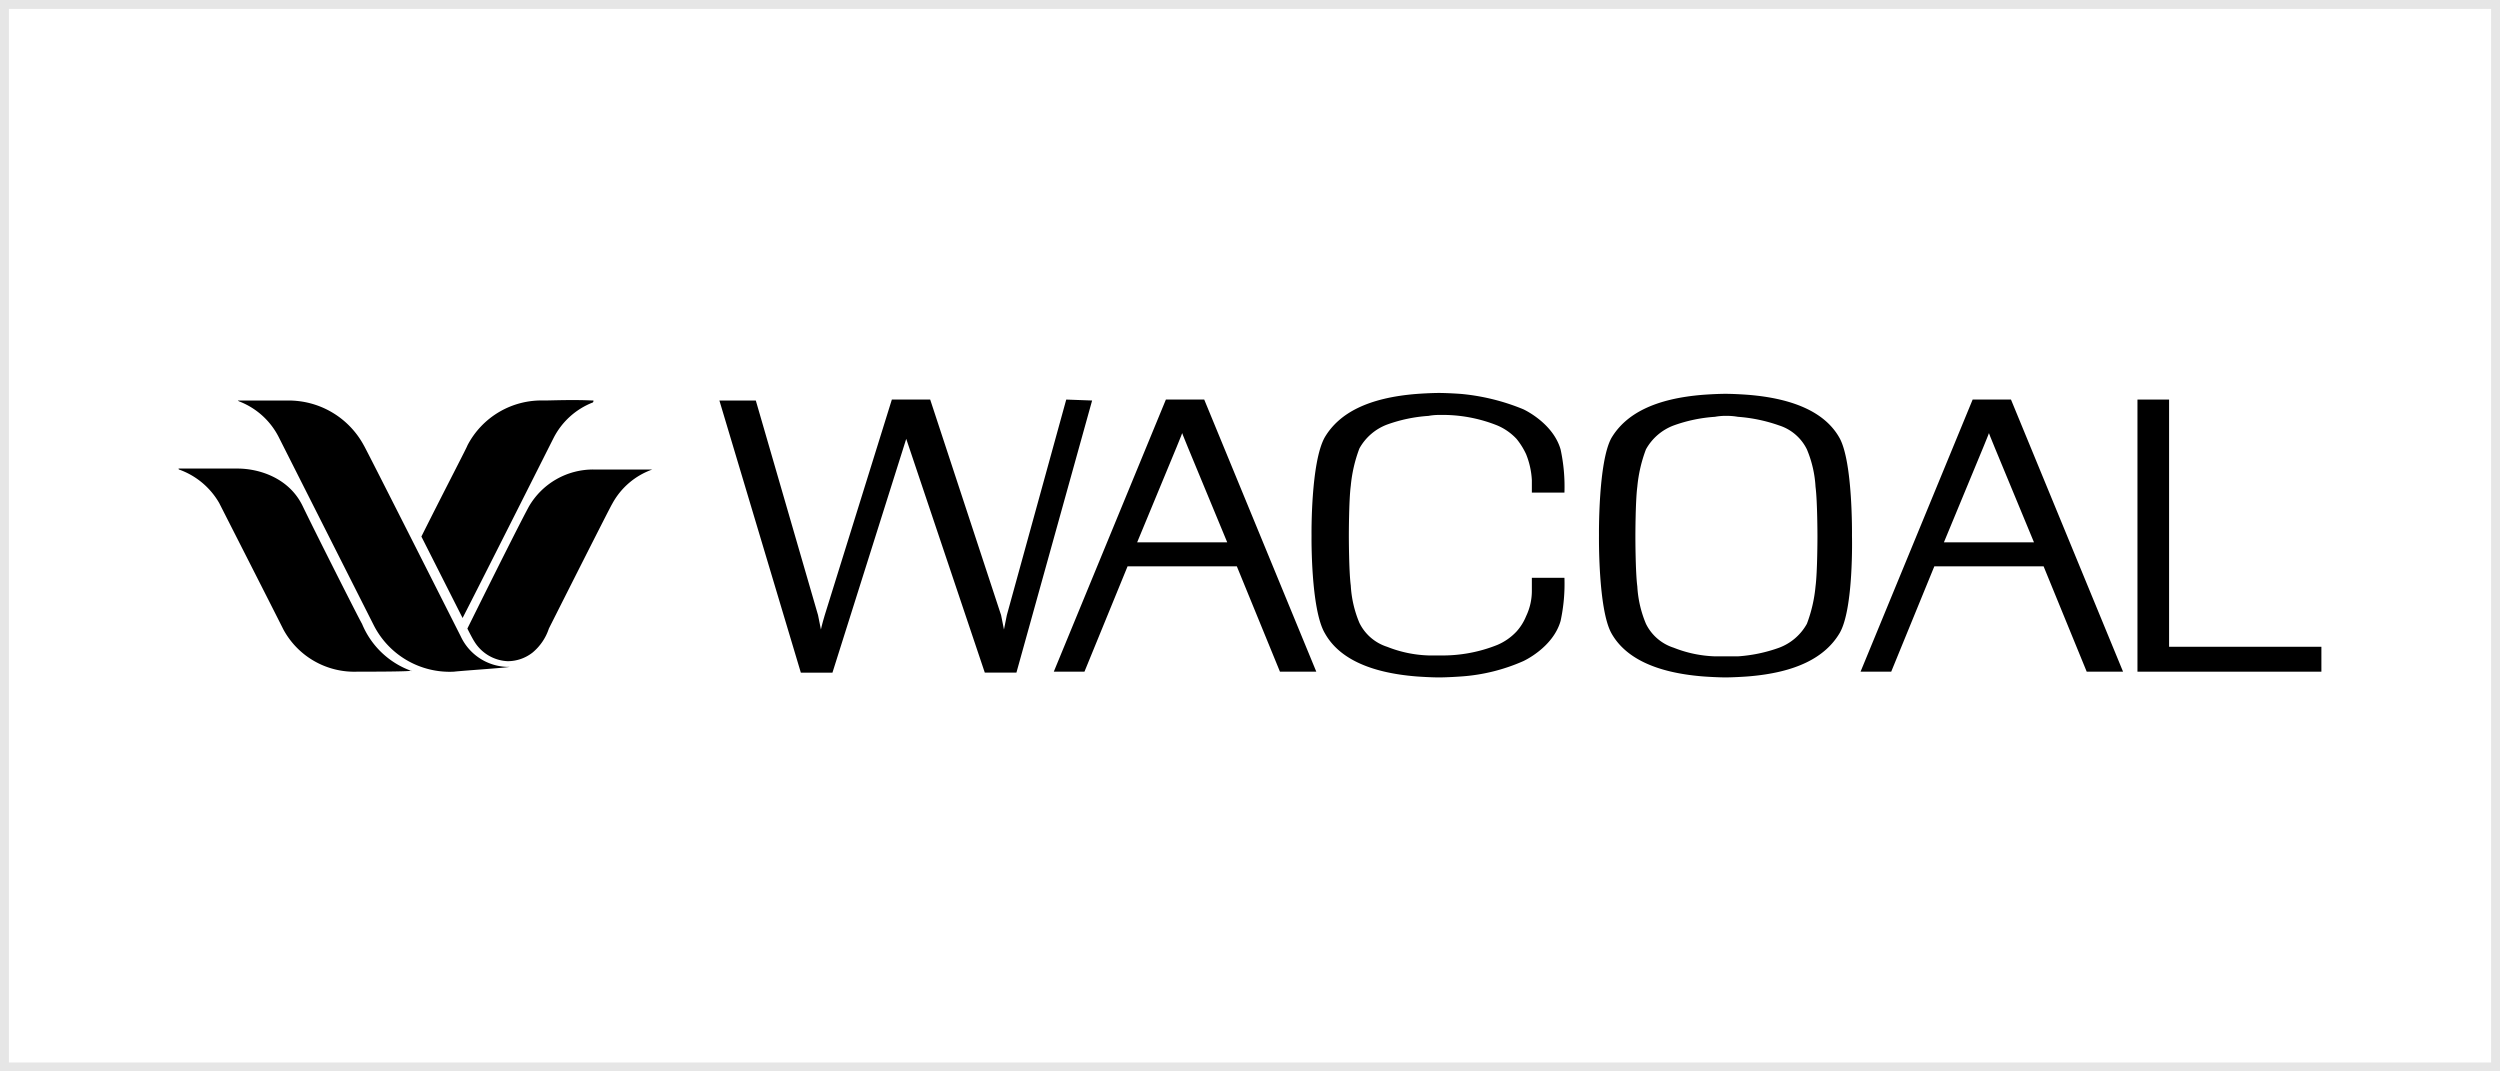
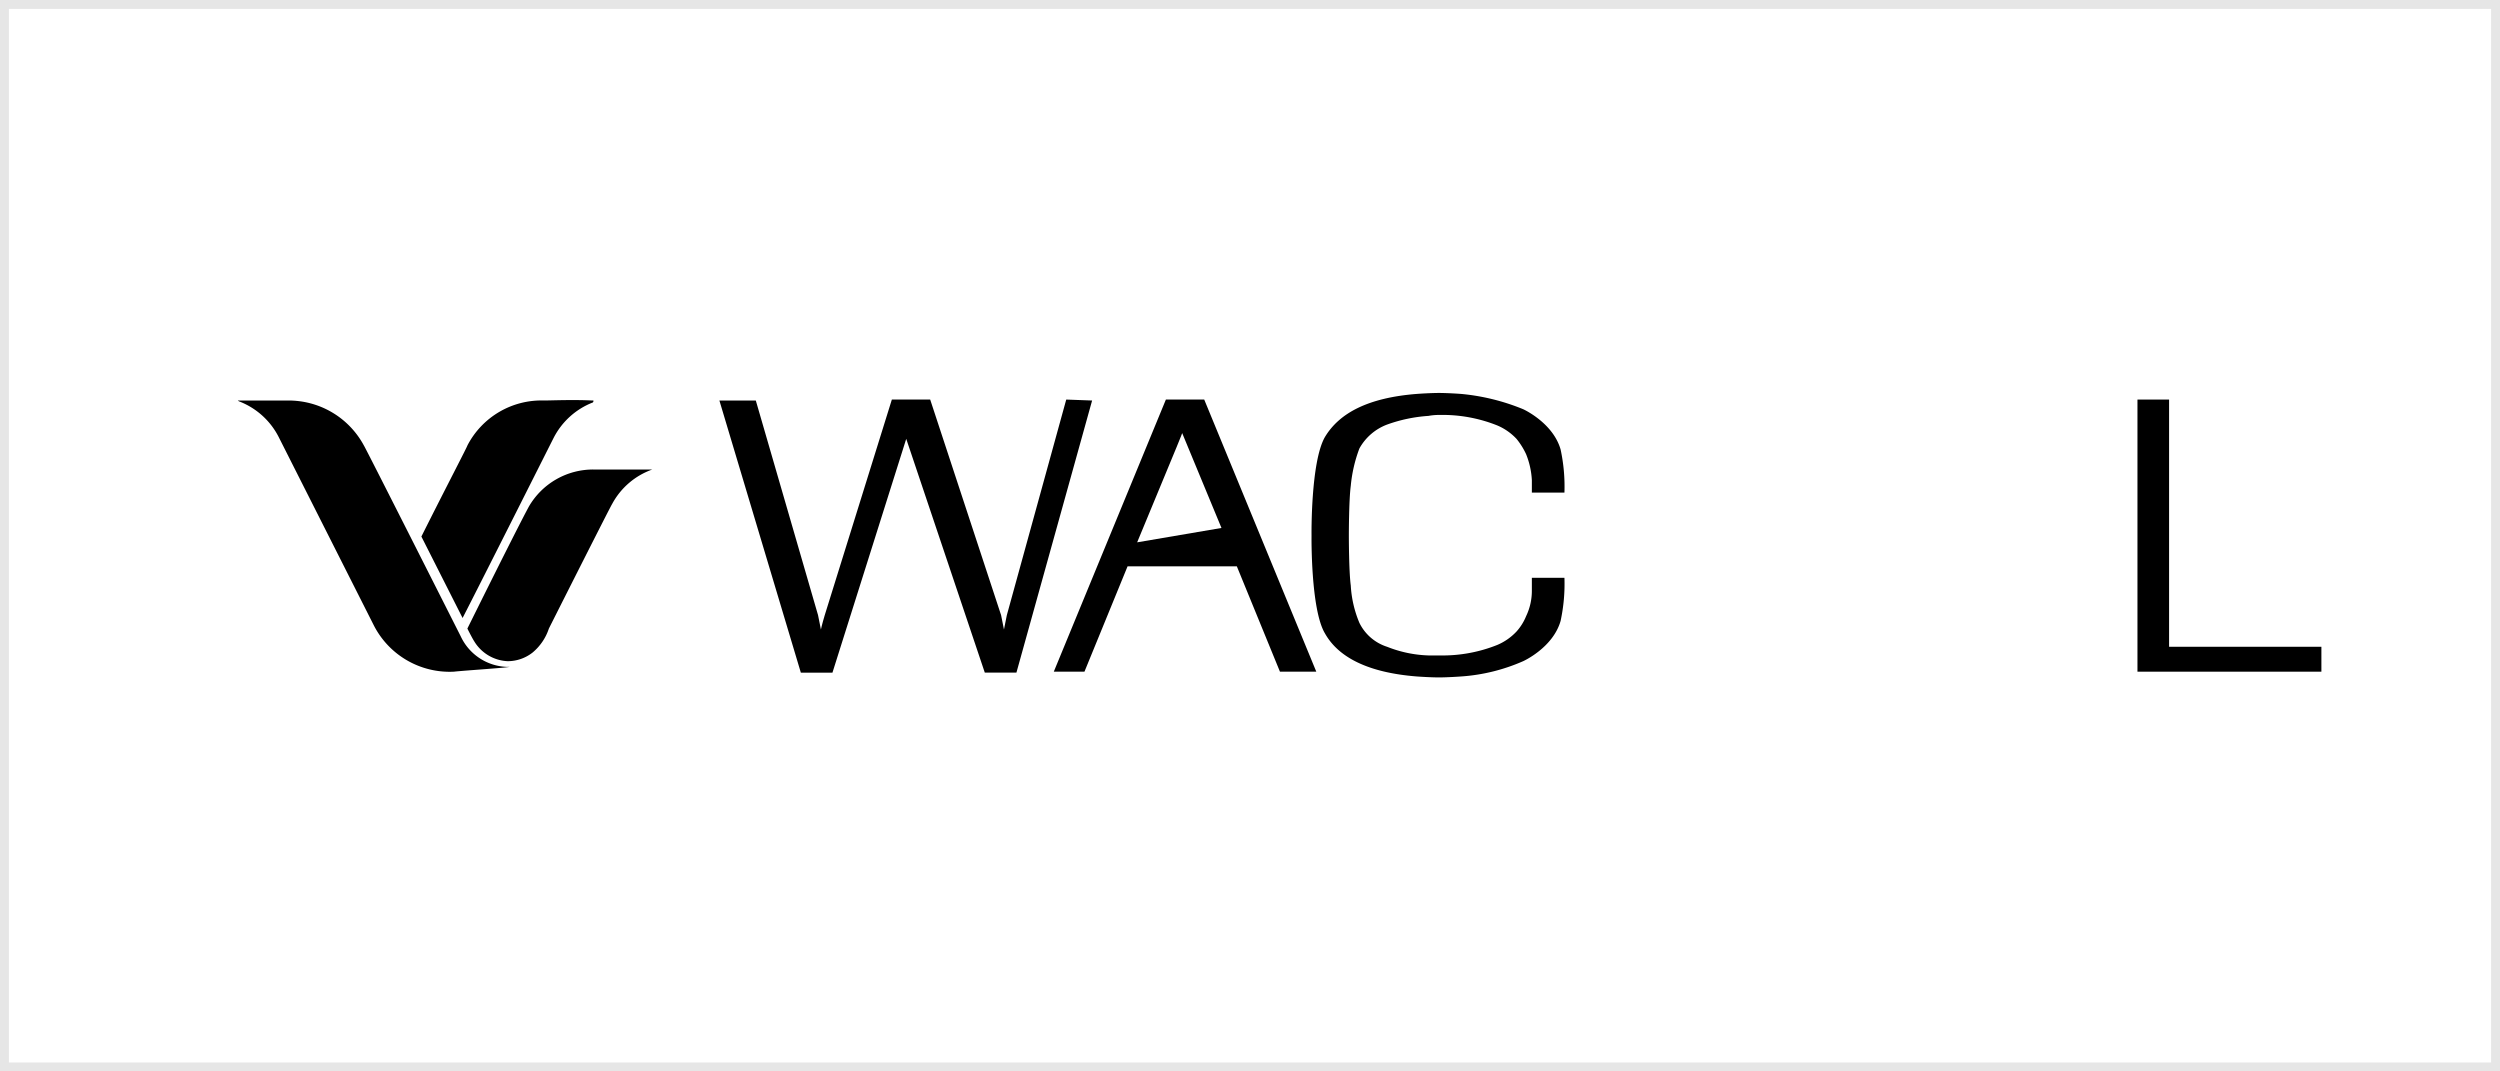
<svg xmlns="http://www.w3.org/2000/svg" width="280" height="120" viewBox="0 0 280 120">
  <g transform="translate(-973 -311)">
    <rect width="280" height="120" transform="translate(973 311)" fill="#fff" />
    <path d="M1,1V119H279V1H1M0,0H280V120H0Z" transform="translate(973 311)" fill="#e6e6e6" />
    <g transform="translate(965.844 347.9)">
      <g transform="translate(27.156 7.1)">
-         <path d="M202.336,12.136c-1.5-2.683-4.829-4.4-10.3-4.829-1.5-.107-2.468-.107-2.468-.107s-.966,0-2.468.107c-5.473.429-8.692,2.146-10.3,4.829-1.5,2.683-1.4,10.946-1.4,10.946s-.107,8.263,1.4,10.946,4.829,4.4,10.3,4.829c1.5.107,2.468.107,2.468.107s.966,0,2.468-.107c5.473-.429,8.692-2.146,10.3-4.829s1.4-10.946,1.4-10.946.107-8.263-1.4-10.946M199.653,28.77a15.972,15.972,0,0,1-.966,4.185,5.933,5.933,0,0,1-3.112,2.683,16.907,16.907,0,0,1-4.614.966h-2.576a13.66,13.66,0,0,1-4.614-.966,5.227,5.227,0,0,1-3.112-2.683,12.608,12.608,0,0,1-.966-4.185c-.215-1.61-.215-5.58-.215-5.58s0-3.971.215-5.58a15.973,15.973,0,0,1,.966-4.185,5.933,5.933,0,0,1,3.112-2.683,16.906,16.906,0,0,1,4.614-.966,6.7,6.7,0,0,1,1.288-.107,7.321,7.321,0,0,1,1.288.107,17.738,17.738,0,0,1,4.614.966,5.227,5.227,0,0,1,3.112,2.683,12.608,12.608,0,0,1,.966,4.185c.215,1.61.215,5.58.215,5.58s0,3.971-.215,5.58" transform="translate(-16.314 -7.093)" />
        <path d="M145.4,23.09s-.107,8.263,1.5,10.946c1.5,2.683,4.829,4.4,10.3,4.829,1.5.107,2.468.107,2.468.107s.966,0,2.468-.107a20.682,20.682,0,0,0,6.975-1.717s3.327-1.5,4.185-4.507a19.7,19.7,0,0,0,.429-4.829h-3.649v1.4a6.57,6.57,0,0,1-.644,2.9,5.882,5.882,0,0,1-1.073,1.717,6.339,6.339,0,0,1-2.146,1.5,16.454,16.454,0,0,1-6.439,1.18h-1.288a13.66,13.66,0,0,1-4.614-.966,5.227,5.227,0,0,1-3.112-2.683,12.608,12.608,0,0,1-.966-4.185c-.215-1.61-.215-5.58-.215-5.58s0-3.971.215-5.58a15.973,15.973,0,0,1,.966-4.185,5.933,5.933,0,0,1,3.112-2.683,16.907,16.907,0,0,1,4.614-.966,6.7,6.7,0,0,1,1.288-.107,16.454,16.454,0,0,1,6.439,1.18,6.339,6.339,0,0,1,2.146,1.5,8.1,8.1,0,0,1,1.073,1.717,9.02,9.02,0,0,1,.644,2.9v1.4h3.649a19.7,19.7,0,0,0-.429-4.829c-.859-3-4.185-4.507-4.185-4.507a24.064,24.064,0,0,0-6.975-1.717c-1.5-.107-2.468-.107-2.468-.107s-.966,0-2.468.107c-5.473.429-8.692,2.146-10.3,4.829-1.61,2.79-1.5,11.053-1.5,11.053" transform="translate(-18.508 -7.1)" />
        <path d="M235.141,35.487V7.8H231.6V38.277h20.6v-2.79Z" transform="translate(-12.204 -7.049)" />
-         <path d="M135.348,7.8h-4.293L118.5,38.277h3.434l4.829-11.8H139l4.829,11.8H147.9L135.348,7.8Zm-7.512,15.99,4.4-10.624c.537-1.288.644-1.61.644-1.61s.107.322.644,1.61l4.4,10.624Z" transform="translate(-20.475 -7.049)" />
-         <path d="M219.548,7.8h-4.293L202.7,38.277h3.434l4.829-11.8H223.2l4.829,11.8H232.1L219.548,7.8Zm-7.512,15.99,4.4-10.624c.537-1.288.644-1.61.644-1.61s.107.322.644,1.61l4.4,10.624Z" transform="translate(-14.318 -7.049)" />
+         <path d="M135.348,7.8h-4.293L118.5,38.277h3.434l4.829-11.8H139l4.829,11.8H147.9L135.348,7.8Zm-7.512,15.99,4.4-10.624c.537-1.288.644-1.61.644-1.61l4.4,10.624Z" transform="translate(-20.475 -7.049)" />
        <path d="M122.447,7.8l-6.653,24.145-.322,1.61-.322-1.61L107.209,7.8h-4.293L95.4,31.945c-.322,1.073-.429,1.61-.429,1.61l-.322-1.61L87.678,7.907H83.6l9.122,30.477h3.541L104.526,12.2l8.8,26.184h3.541l8.478-30.477-2.9-.107Z" transform="translate(-23.028 -7.049)" />
        <g transform="translate(0 0.811)">
          <g transform="translate(0 0.048)">
-             <path d="M53.173,37.643A9.407,9.407,0,0,1,47.7,32.385c-.215-.322-5.151-10.087-6.653-13.2S36.218,15,33.749,15H27.2c-.107,0,0,.107,0,.107a8.436,8.436,0,0,1,4.507,3.756c.107.215,6.117,12.019,7.19,14.165a9.029,9.029,0,0,0,8.263,4.722c1.18,0,5.795,0,6.01-.107.107.107.107,0,0,0Z" transform="translate(-27.156 -7.381)" />
            <path d="M63.773,37.733A5.92,5.92,0,0,1,58.3,34.3S47.569,13.051,47.462,12.944A9.569,9.569,0,0,0,38.877,7.9H33.511c-.215,0-.215,0,0,.107a8.316,8.316,0,0,1,4.4,3.971c.107.215,10.624,21.033,10.624,21.033h0a9.535,9.535,0,0,0,9.014,5.258c.859-.107,5.795-.429,6.224-.537Z" transform="translate(-26.703 -7.9)" />
          </g>
          <path d="M71.6,7.9c-2.146-.107-4.507,0-5.366,0a9.343,9.343,0,0,0-8.585,5.044c0,.107-2.576,5.044-5.151,10.195l4.614,9.122C59.153,28.293,67.2,12.3,67.309,12.088a8.316,8.316,0,0,1,4.4-3.971C71.816,7.9,71.816,7.9,71.6,7.9Z" transform="translate(-25.302 -7.856)" />
          <path d="M78.011,15.1H71.465a8.315,8.315,0,0,0-7.3,4.185c-1.61,3-6.868,13.629-6.868,13.629s.537,1.073.751,1.4a4.612,4.612,0,0,0,3.756,2.254A4.517,4.517,0,0,0,64.6,35.6a5.886,5.886,0,0,0,1.824-2.683c.429-.859,6.975-13.843,7.083-13.951A8.2,8.2,0,0,1,78.011,15.1Z" transform="translate(-24.951 -7.326)" />
        </g>
      </g>
    </g>
  </g>
</svg>